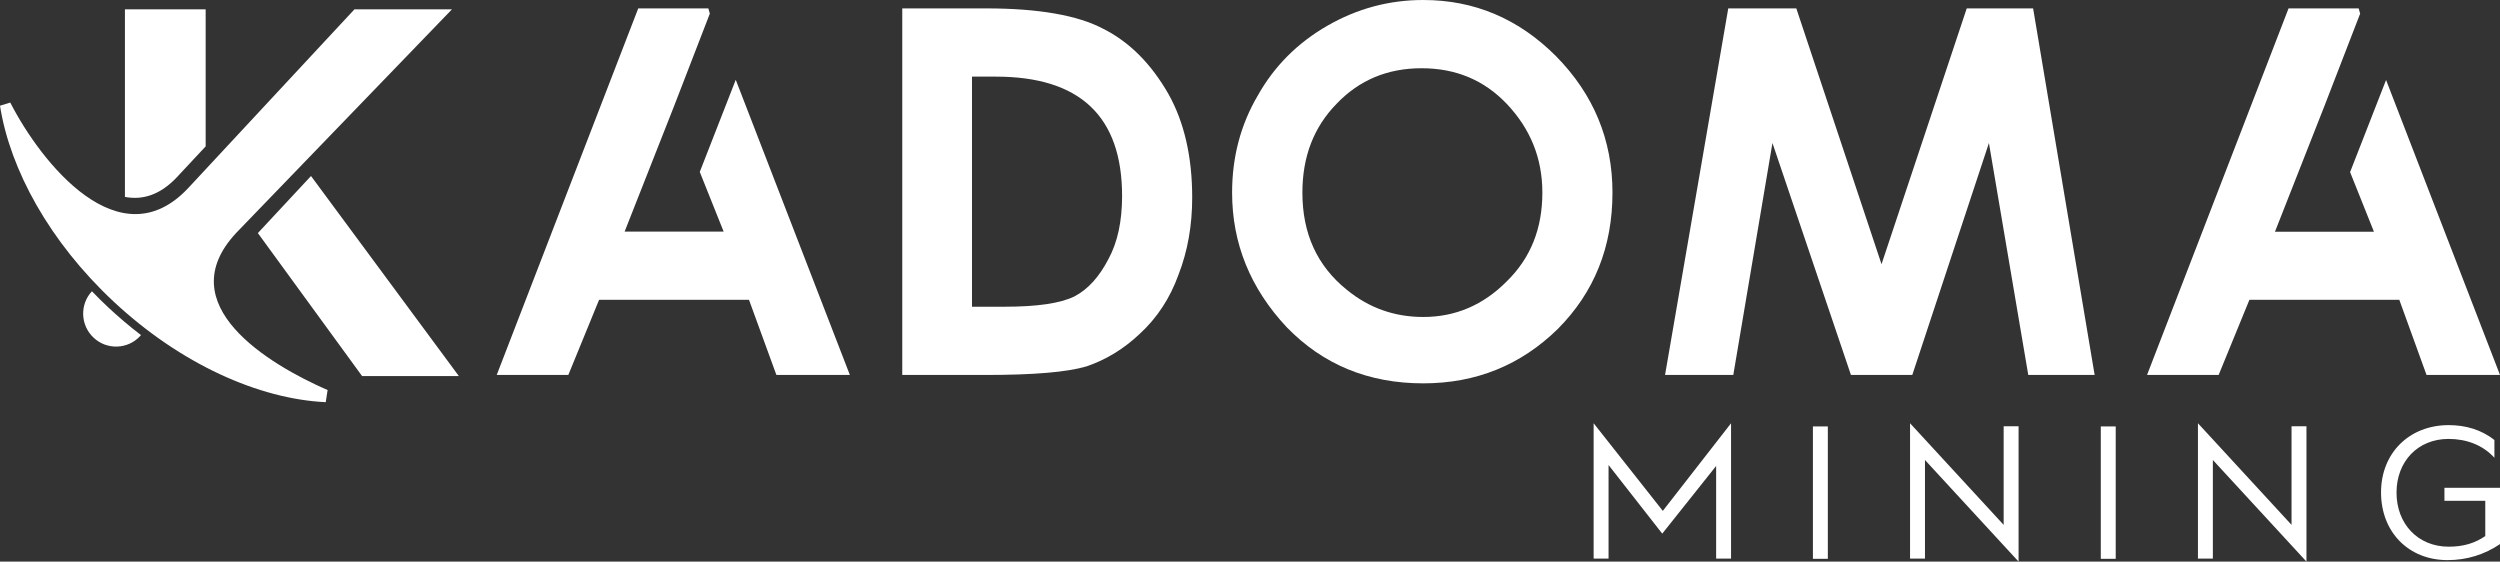
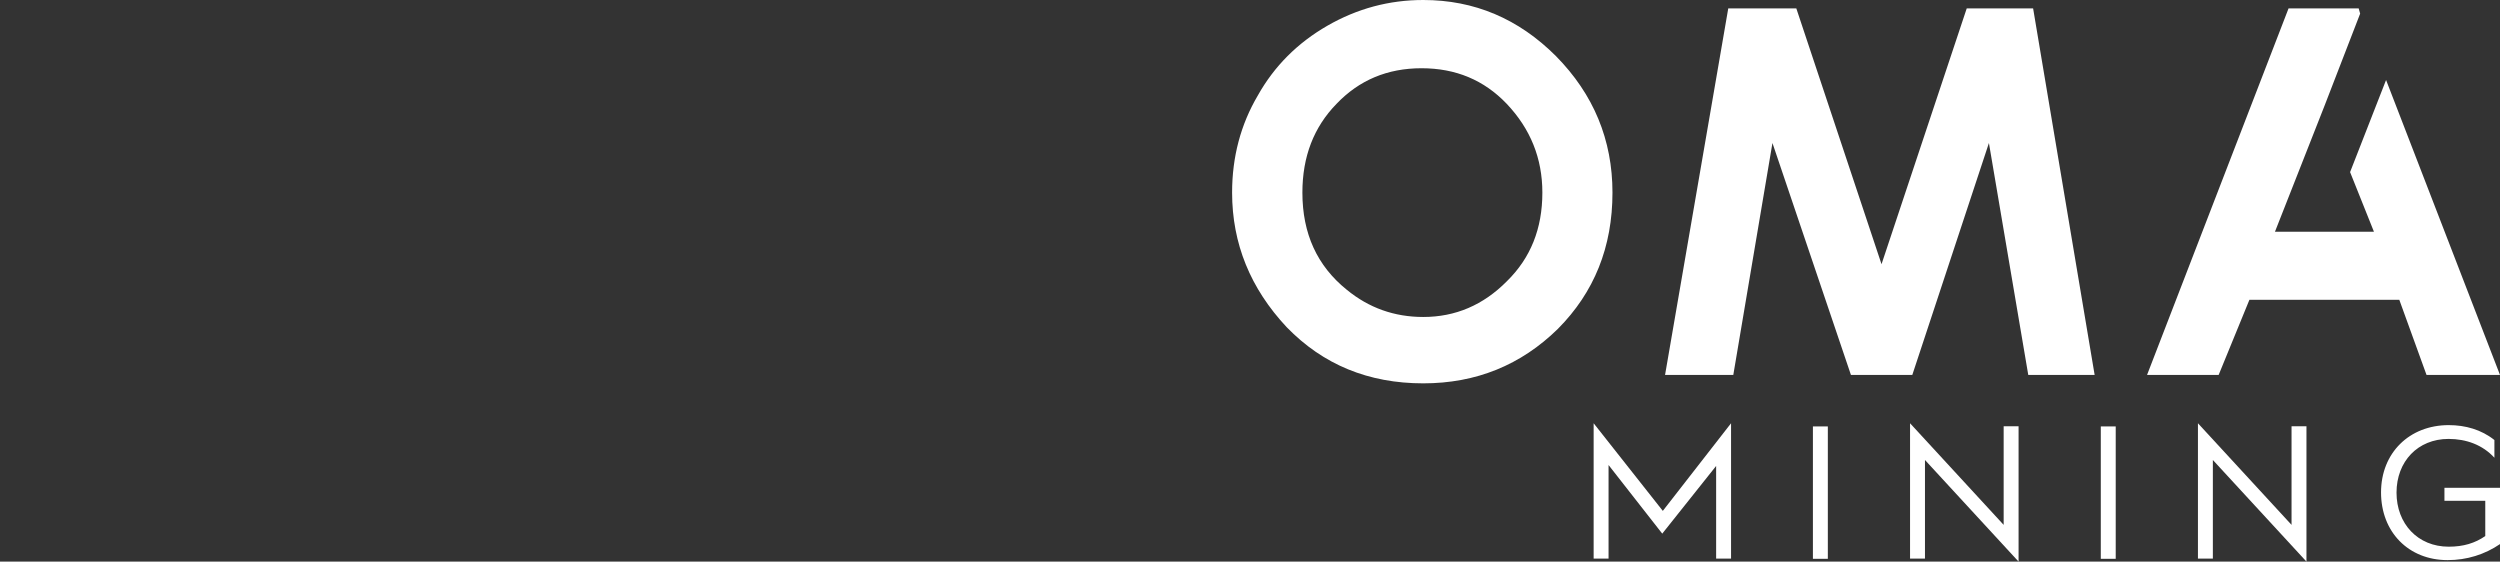
<svg xmlns="http://www.w3.org/2000/svg" version="1.1" id="Layer_1" x="0px" y="0px" viewBox="0 0 1340.8 301.2" style="enable-background:new 0 0 1340.8 301.2;" xml:space="preserve">
  <rect x="0" y="0" width="1340.8" height="301.2" fill="#333333" stroke="none" />
  <style type="text/css"> .st0{fill-rule:evenodd;clip-rule:evenodd;fill:#FFFFFF;} .st1{fill:#FFFFFF;} </style>
-   <path class="st0" d="M242.4,5h-52.3L101,100.8C64.2,140.2,22.1,87.4,5.5,55L0,56.7c5.4,34.4,26.7,73.1,61,105.1 c35.9,33.5,77.9,52.2,113.7,53.9l1-6.5c-31.6-13.8-85-45.8-49-84.3L242.4,5z M75.1,180.3l0.5-0.6c-6.2-4.7-12-9.7-17.5-14.8 c-3-2.8-5.9-5.7-8.8-8.7c-6.6,7.1-6.2,18.3,0.9,24.9C57.3,187.8,68.5,187.4,75.1,180.3z M246.1,201.7L166.8,94.4L138.3,125 l55.9,76.7H246.1z M110.3,78.5V5H67v100.6c9.3,1.8,18.8-0.9,27.9-10.6L110.3,78.5z" />
  <g>
-     <path class="st1" d="M455.8,201.1h-39.4l-14.7-40.3h-80.4l-16.5,40.3h-38.4L342.3,4.5h37.6l0.8,2.8l-19.1,49.4L335,124.2h53.1 l-12.8-32l19.3-49.4L455.8,201.1z" />
-     <path class="st1" d="M528.7,201.1h-44.8V4.5h44.8c28.3,0,49.4,3.7,63.1,11c13.9,7,25.5,18.6,34.8,34.8 c8.5,15.1,12.8,33.7,12.8,55.7c0,14.8-2.4,28.6-7.3,41.2c-4.6,12.8-11.6,23.4-21,32c-8.6,8.1-18.1,13.8-28.4,17.3 C572.3,199.6,554.3,201.1,528.7,201.1z M538.8,164.5c17.4,0,29.8-1.8,37.4-5.5c7.3-3.8,13.4-10.6,18.3-20.1 c4.9-9,7.3-20.3,7.3-33.8c0-42.7-22.6-64-67.7-64h-12.8v123.4L538.8,164.5L538.8,164.5z" />
    <path class="st1" d="M763.3,205.6c-29.3,0-53.7-10-73.2-30.1c-19.5-20.8-29.3-44.9-29.3-72.2c0-19.1,4.6-36.5,13.8-52.1 c8.8-15.7,21.3-28.2,37.3-37.4S745,0,763.3,0c27.4,0,51.1,10,71.2,30.1c20.2,20.5,30.3,44.9,30.3,73.2c0,29.2-9.8,53.5-29.3,73.1 C815.7,195.8,791.7,205.6,763.3,205.6z M763.3,170c17.3,0,32.2-6.4,44.8-19.1c12.8-12.5,19.1-28.3,19.1-47.6 c0-18.4-6.4-34.2-19.1-47.6c-12.2-12.8-27.4-19.1-45.7-19.1s-33.5,6.4-45.6,19.1c-12.2,12.5-18.3,28.3-18.3,47.6 c0,22,7.9,39.3,23.8,52.1C734.1,165.1,747.8,170,763.3,170z" />
    <path class="st1" d="M1123.4,201.1h-35.6l-21.1-124.4l-41.1,124.4h-32.9L950.6,76.7l-21,124.4H893L926.9,4.5h36.5l45.7,137.2 l45.7-137.2h35.6L1123.4,201.1z" />
    <path class="st1" d="M1340.8,201.1h-39.4l-14.6-40.3h-80.4l-16.5,40.3h-38.4l75.9-196.6h37.6l0.8,2.8l-19.1,49.4l-26.6,67.6h53.1 l-12.8-32l19.3-49.4L1340.8,201.1z" />
  </g>
  <g>
    <path class="st1" d="M862.7,249.4v50.2h-8V227l37.1,47l36.6-47v72.6h-8v-49.7l-28.9,36.3L862.7,249.4z" />
    <path class="st1" d="M972.3,228.7h8v71h-8V228.7z" />
    <path class="st1" d="M1032.4,246.7v52.9h-8V227l50.2,54.5v-52.9h8v72.6L1032.4,246.7z" />
    <path class="st1" d="M1126.7,228.7h8v71h-8V228.7z" />
    <path class="st1" d="M1186.8,246.7v52.9h-8V227l50.2,54.5v-52.9h8v72.6L1186.8,246.7z" />
    <path class="st1" d="M1312.7,300.4c-21,0-35.7-15.1-35.7-36.3s15.2-36.1,36.3-36.1c8.9,0,17.5,2.4,24.5,8v9.5 c-6.3-6.9-15.1-10.1-24.6-10.1c-16.5,0-27.9,12.1-27.9,28.8s11.4,29,28,29c7.9,0,14.1-1.9,19.6-5.7v-18.9H1311v-7h29.8v30.2 C1332.6,297.4,1323,300.4,1312.7,300.4z" />
  </g>
</svg>